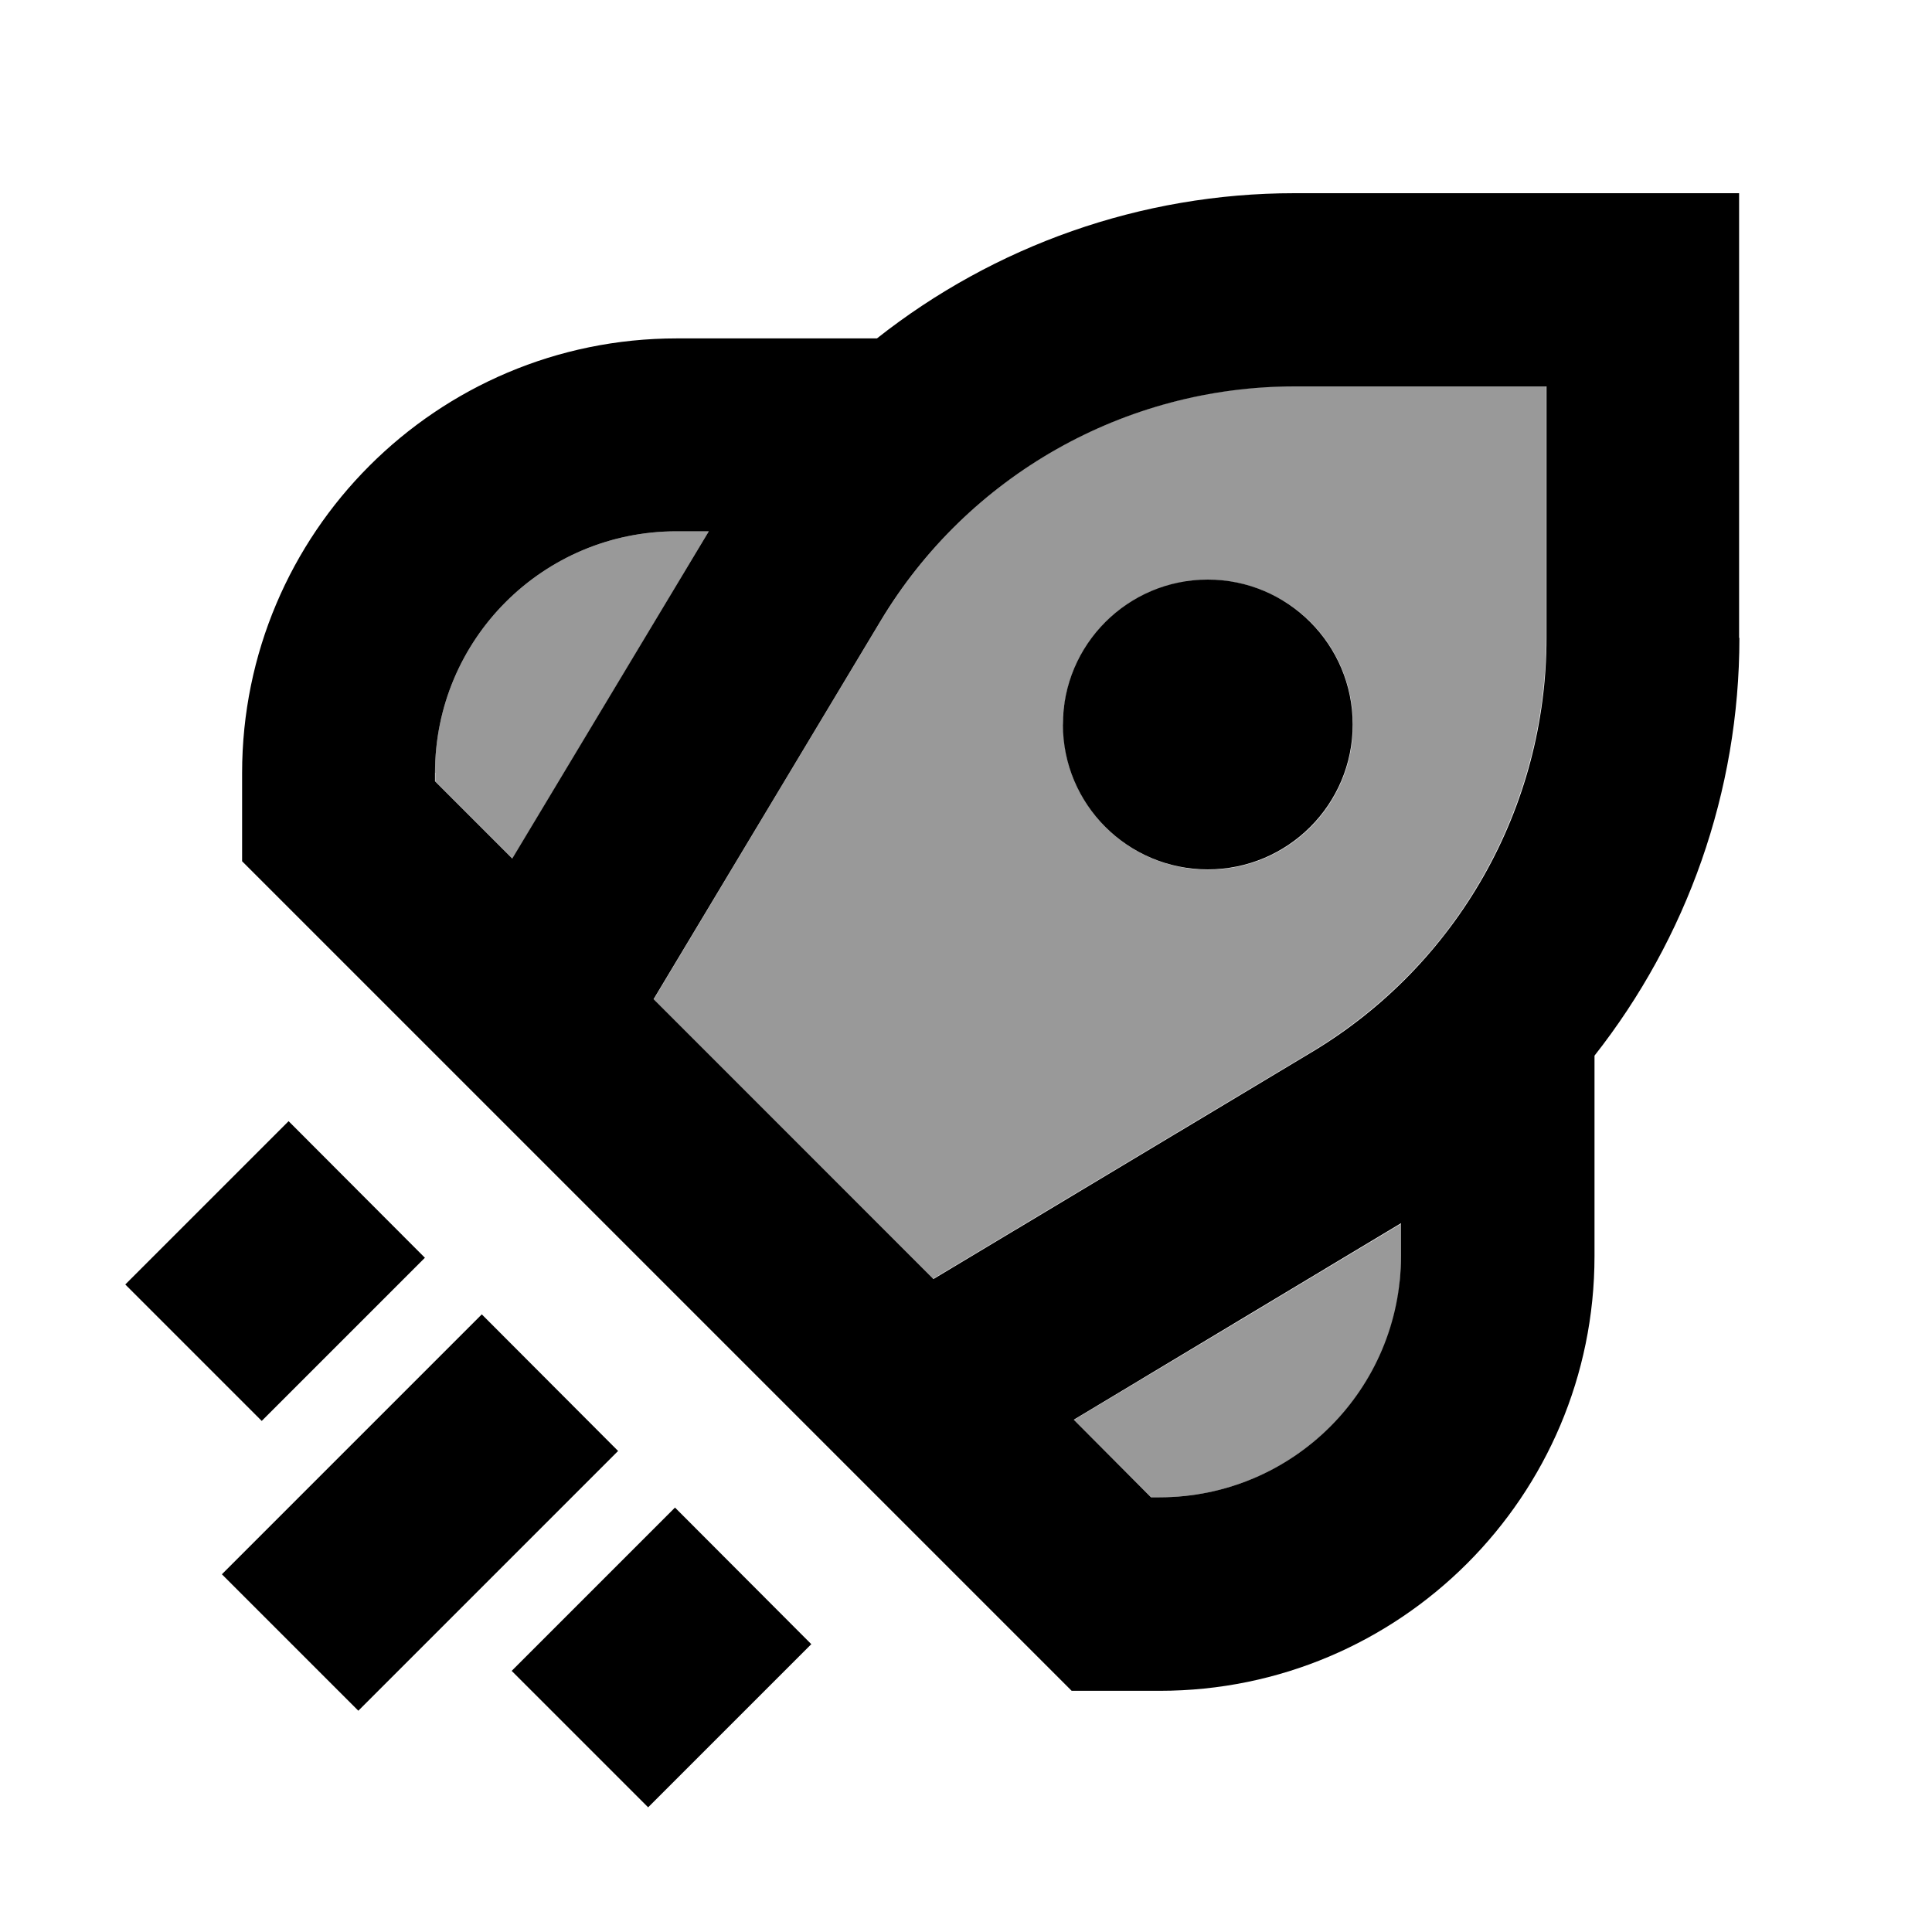
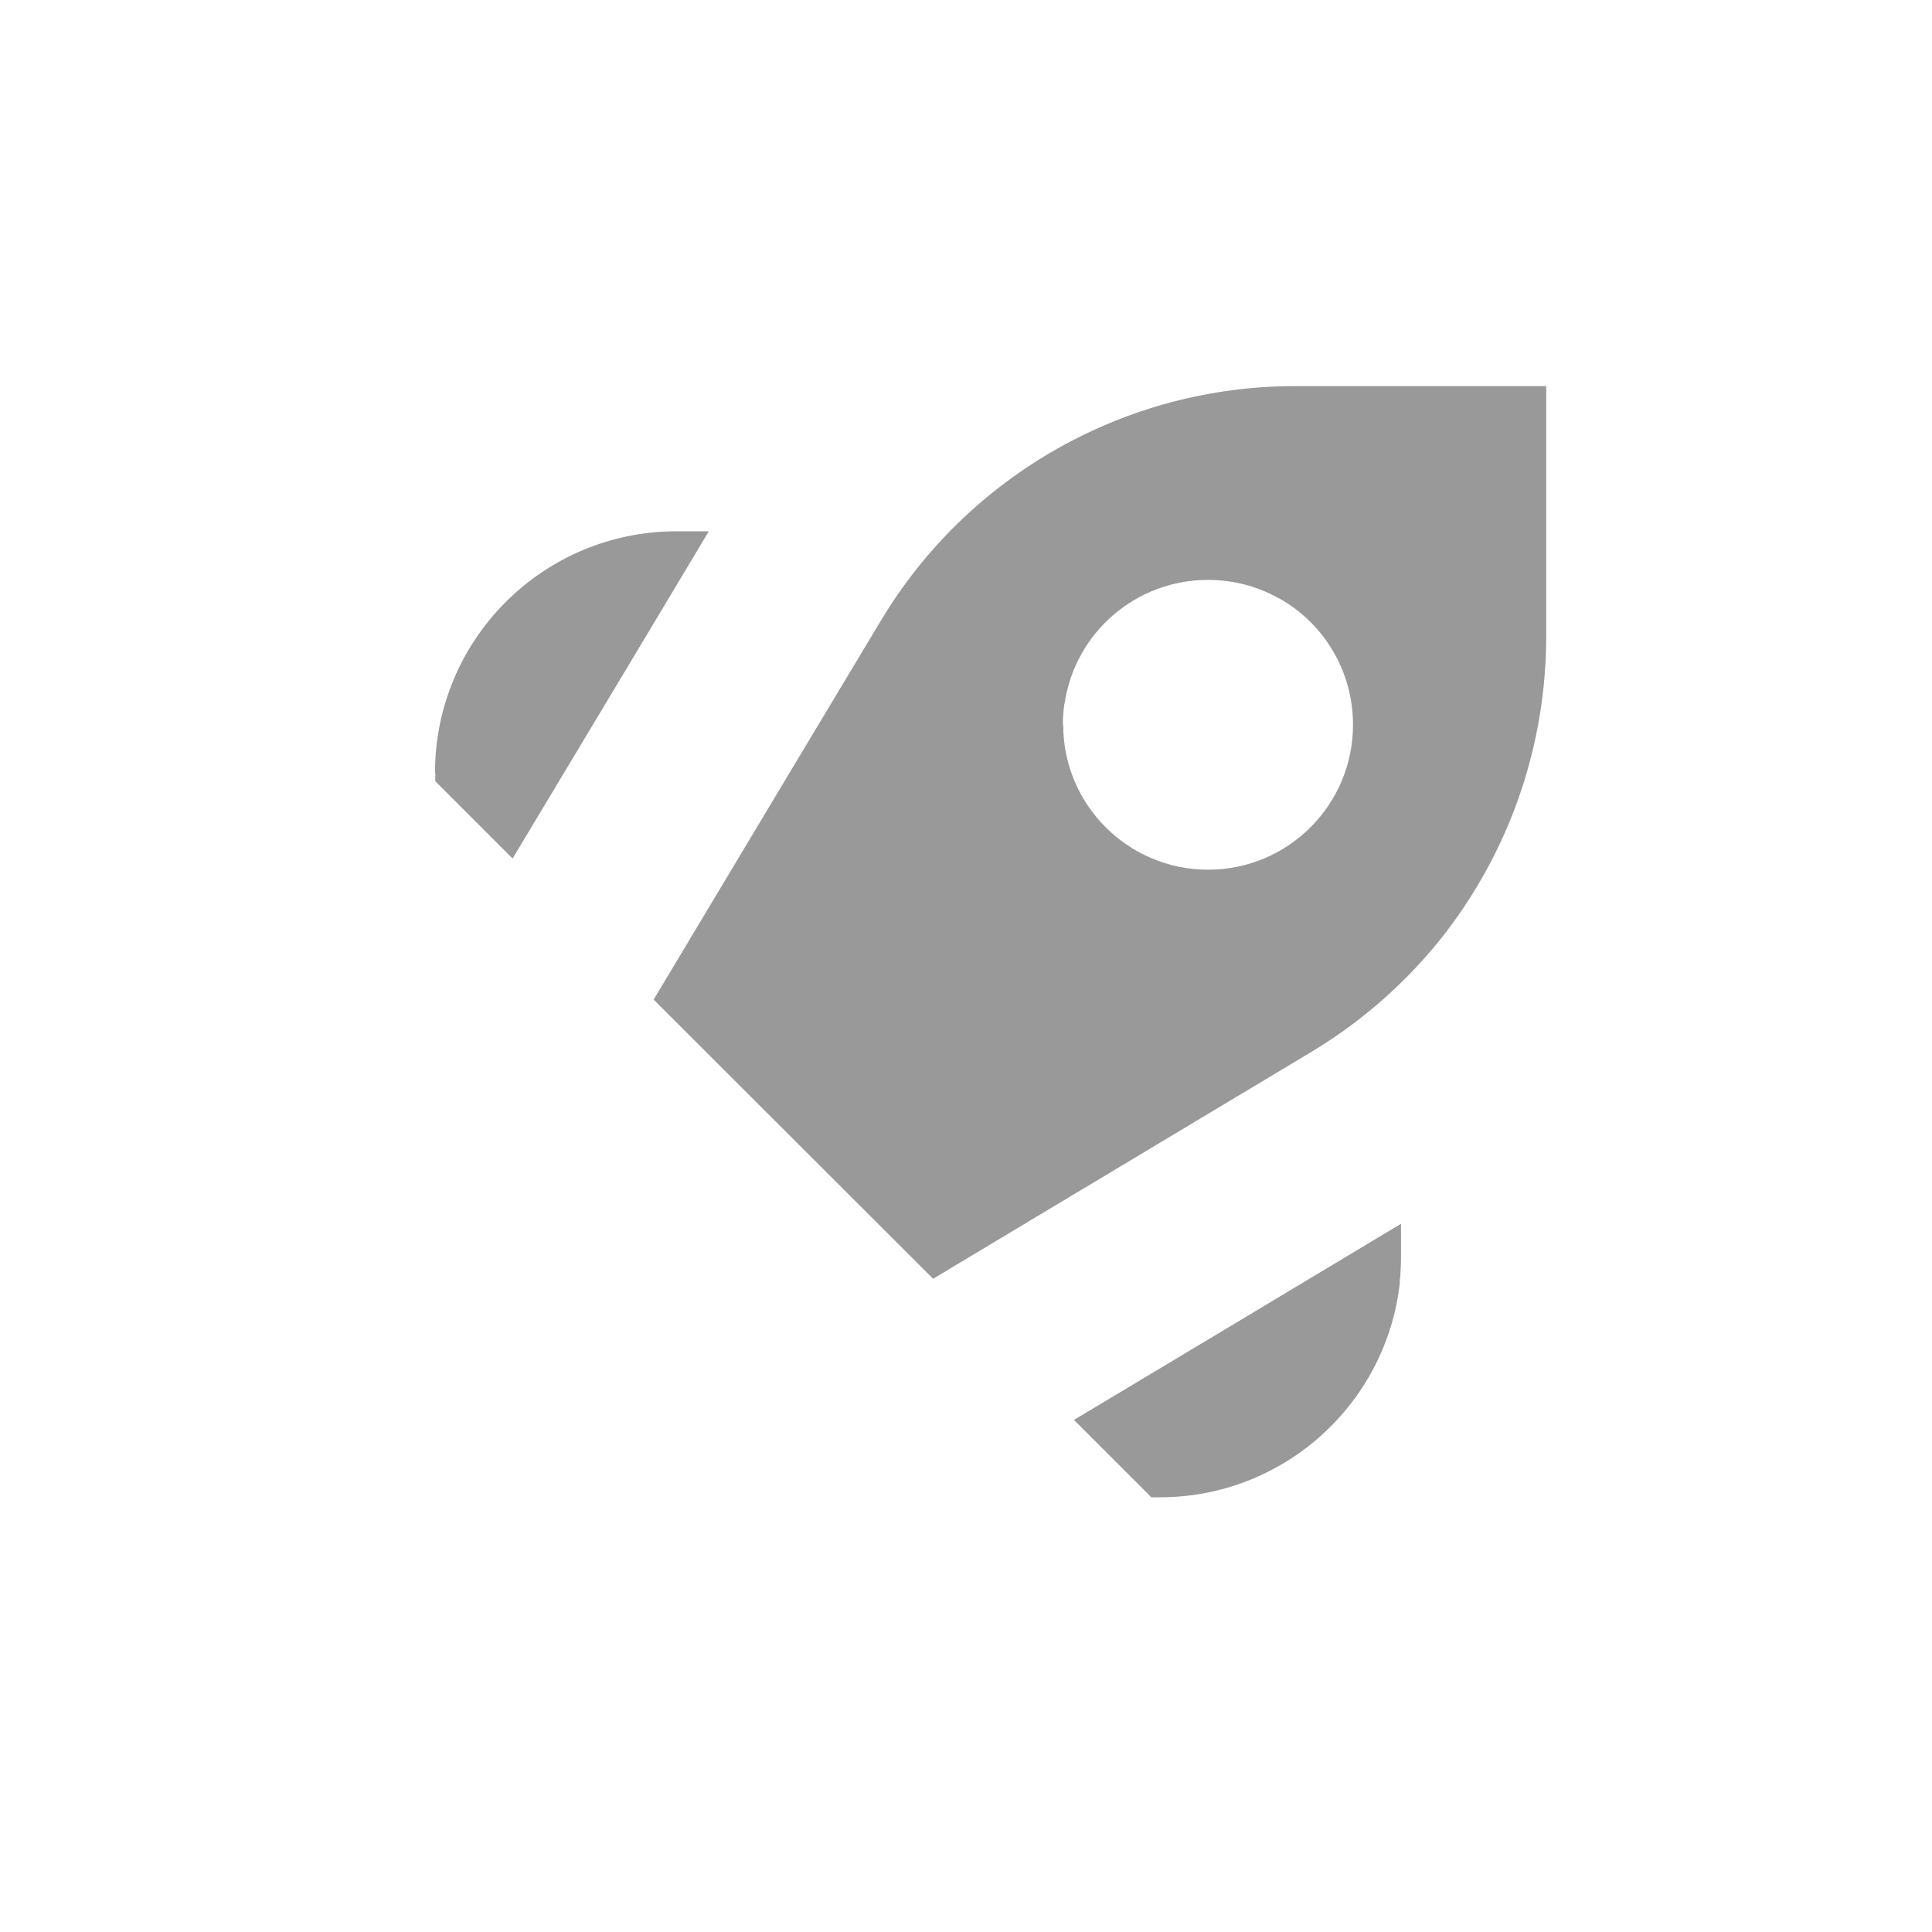
<svg xmlns="http://www.w3.org/2000/svg" viewBox="0 0 640 640">
  <path opacity=".4" fill="currentColor" d="M144.2 256L144.2 258.8L169.8 284.4C203.1 228.9 224.8 192.8 234.8 176L224.1 176C179.9 176 144.1 211.8 144.1 256zM216.4 331C221 335.6 251.8 366.4 309.1 423.6L434.5 348.4C451.6 338.1 466.4 324.9 478.3 309.7C478.4 309.6 478.5 309.4 478.6 309.3C478.6 309.3 478.7 309.2 478.7 309.2C479.2 308.5 479.7 307.9 480.2 307.2C500.6 279.9 512.1 246.4 512.2 211.2L512.2 127.9L429 127.9C372.8 127.9 320.7 157.4 291.8 205.6C275.6 232.5 250.6 274.3 216.6 331zM352.1 240C352.1 237.9 352.2 235.9 352.5 233.9C352.5 233.9 352.5 233.9 352.5 233.9C352.5 233.5 352.6 233.1 352.7 232.8C356.2 209.7 376.1 192.1 400.2 192.1C408.5 192.1 416.3 194.2 423.1 197.9C423.8 198.3 424.4 198.6 425.1 199C439 207.4 448.2 222.7 448.2 240.1C448.2 266.6 426.7 288.1 400.2 288.1C373.7 288.1 352.2 266.6 352.2 240.1zM355.7 470.3L381.4 496L384.2 496C425.3 496 459.2 465 463.7 425.1C463.7 425 463.7 424.9 463.7 424.8L463.7 424.8C463.7 424.6 463.7 424.5 463.7 424.3C464 421.6 464.1 418.8 464.1 416.1C464.1 412.5 464.1 408.9 464.1 405.4C414.8 435 378.6 456.7 355.7 470.4z" />
-   <path fill="currentColor" d="M268.8 544.6L214.7 598.7L169.5 553.5L223.6 499.4L268.8 544.7zM204.8 480.6L118.7 566.7L73.5 521.5L159.6 435.4L204.8 480.7zM576.2 211.3C576.2 262.3 558.8 310.8 528.2 349.7L528.2 416.1C528.2 495.6 463.7 560.1 384.2 560.1L355 560.1L80.2 285.3L80.2 256.1C80.2 176.6 144.7 112.1 224.2 112.1L290.5 112.1C329.4 81.4 377.9 64 428.8 64L576.1 64L576.1 211.3zM355.7 470.3L381.3 496L384.1 496C428.3 496 464.1 460.2 464.1 416L464.1 405.2L355.7 470.3zM140.8 416.6L86.7 470.7L41.5 425.5L95.6 371.4L140.8 416.7zM428.9 128C372.7 128 320.6 157.5 291.7 205.7L216.5 331L309.2 423.7L434.6 348.5C482.8 319.6 512.3 267.5 512.3 211.3L512.3 128L429.1 128zM400.1 288C373.6 288 352.1 266.5 352.1 240C352.1 213.5 373.6 192 400.1 192C426.6 192 448.1 213.5 448.1 240C448.1 266.5 426.6 288 400.1 288zM224.1 176C179.9 176 144.1 211.8 144.1 256L144.1 258.8L169.7 284.4L234.8 176L224.1 176z" />
</svg>